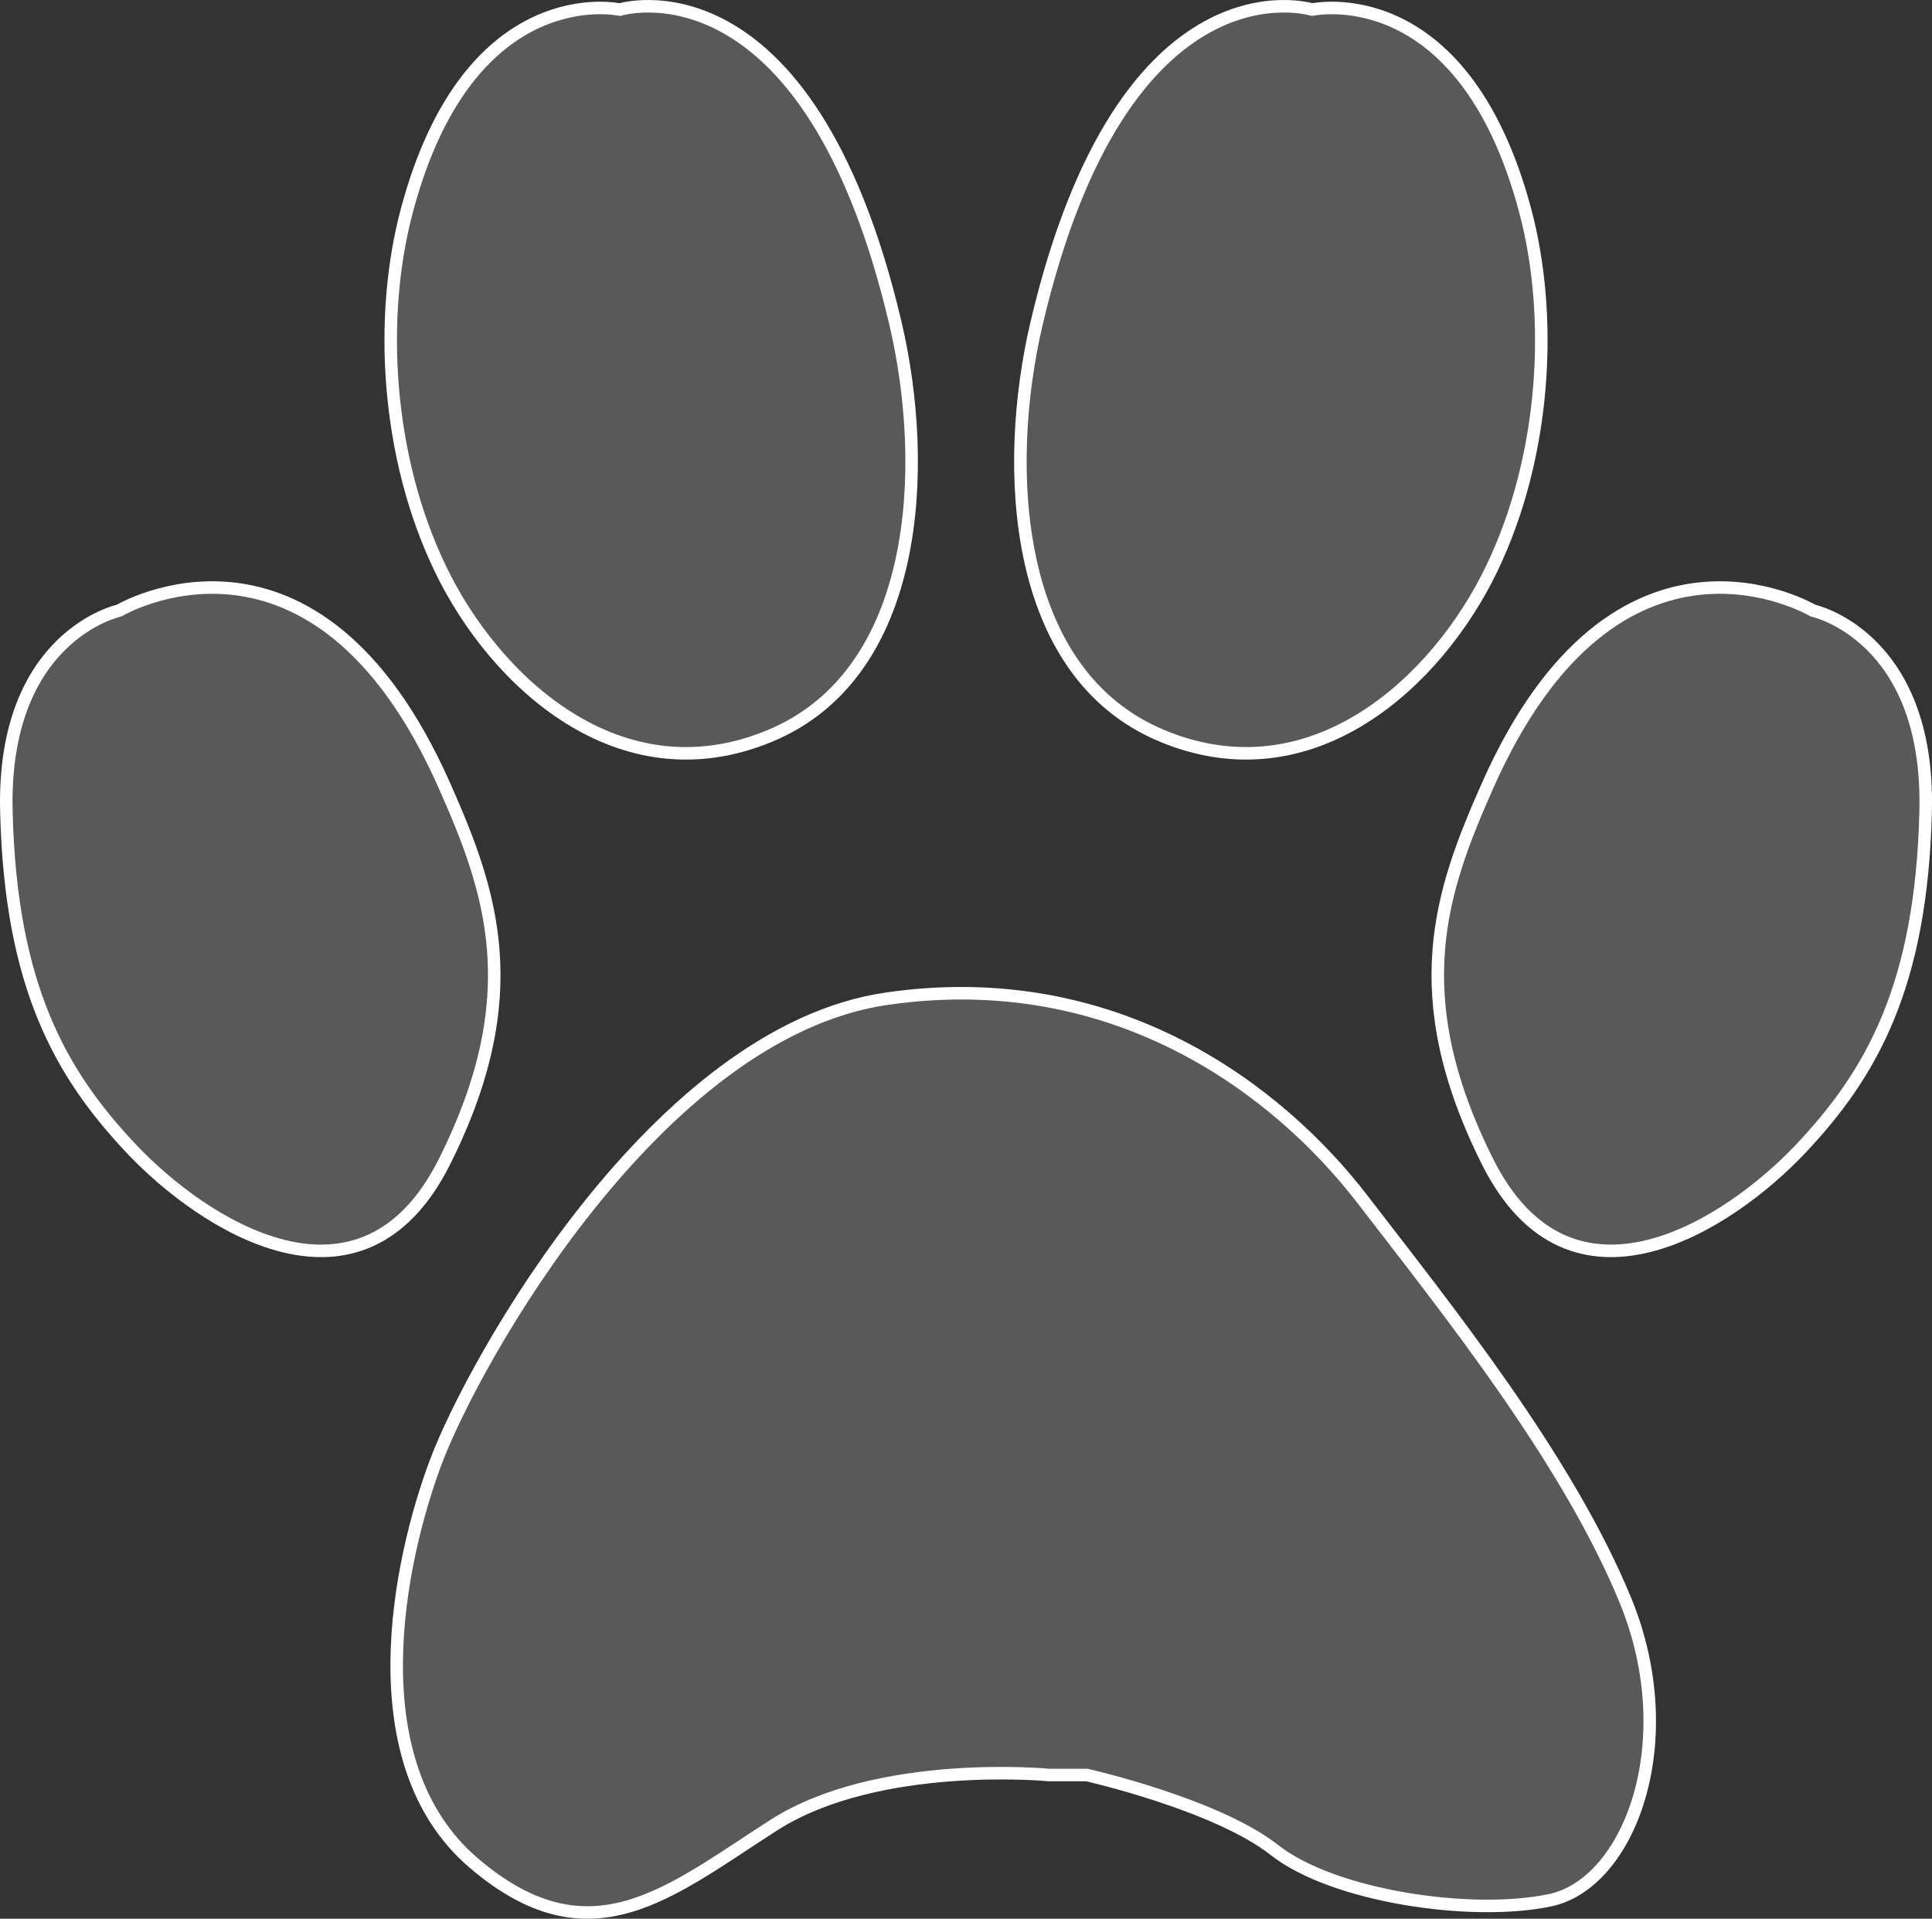
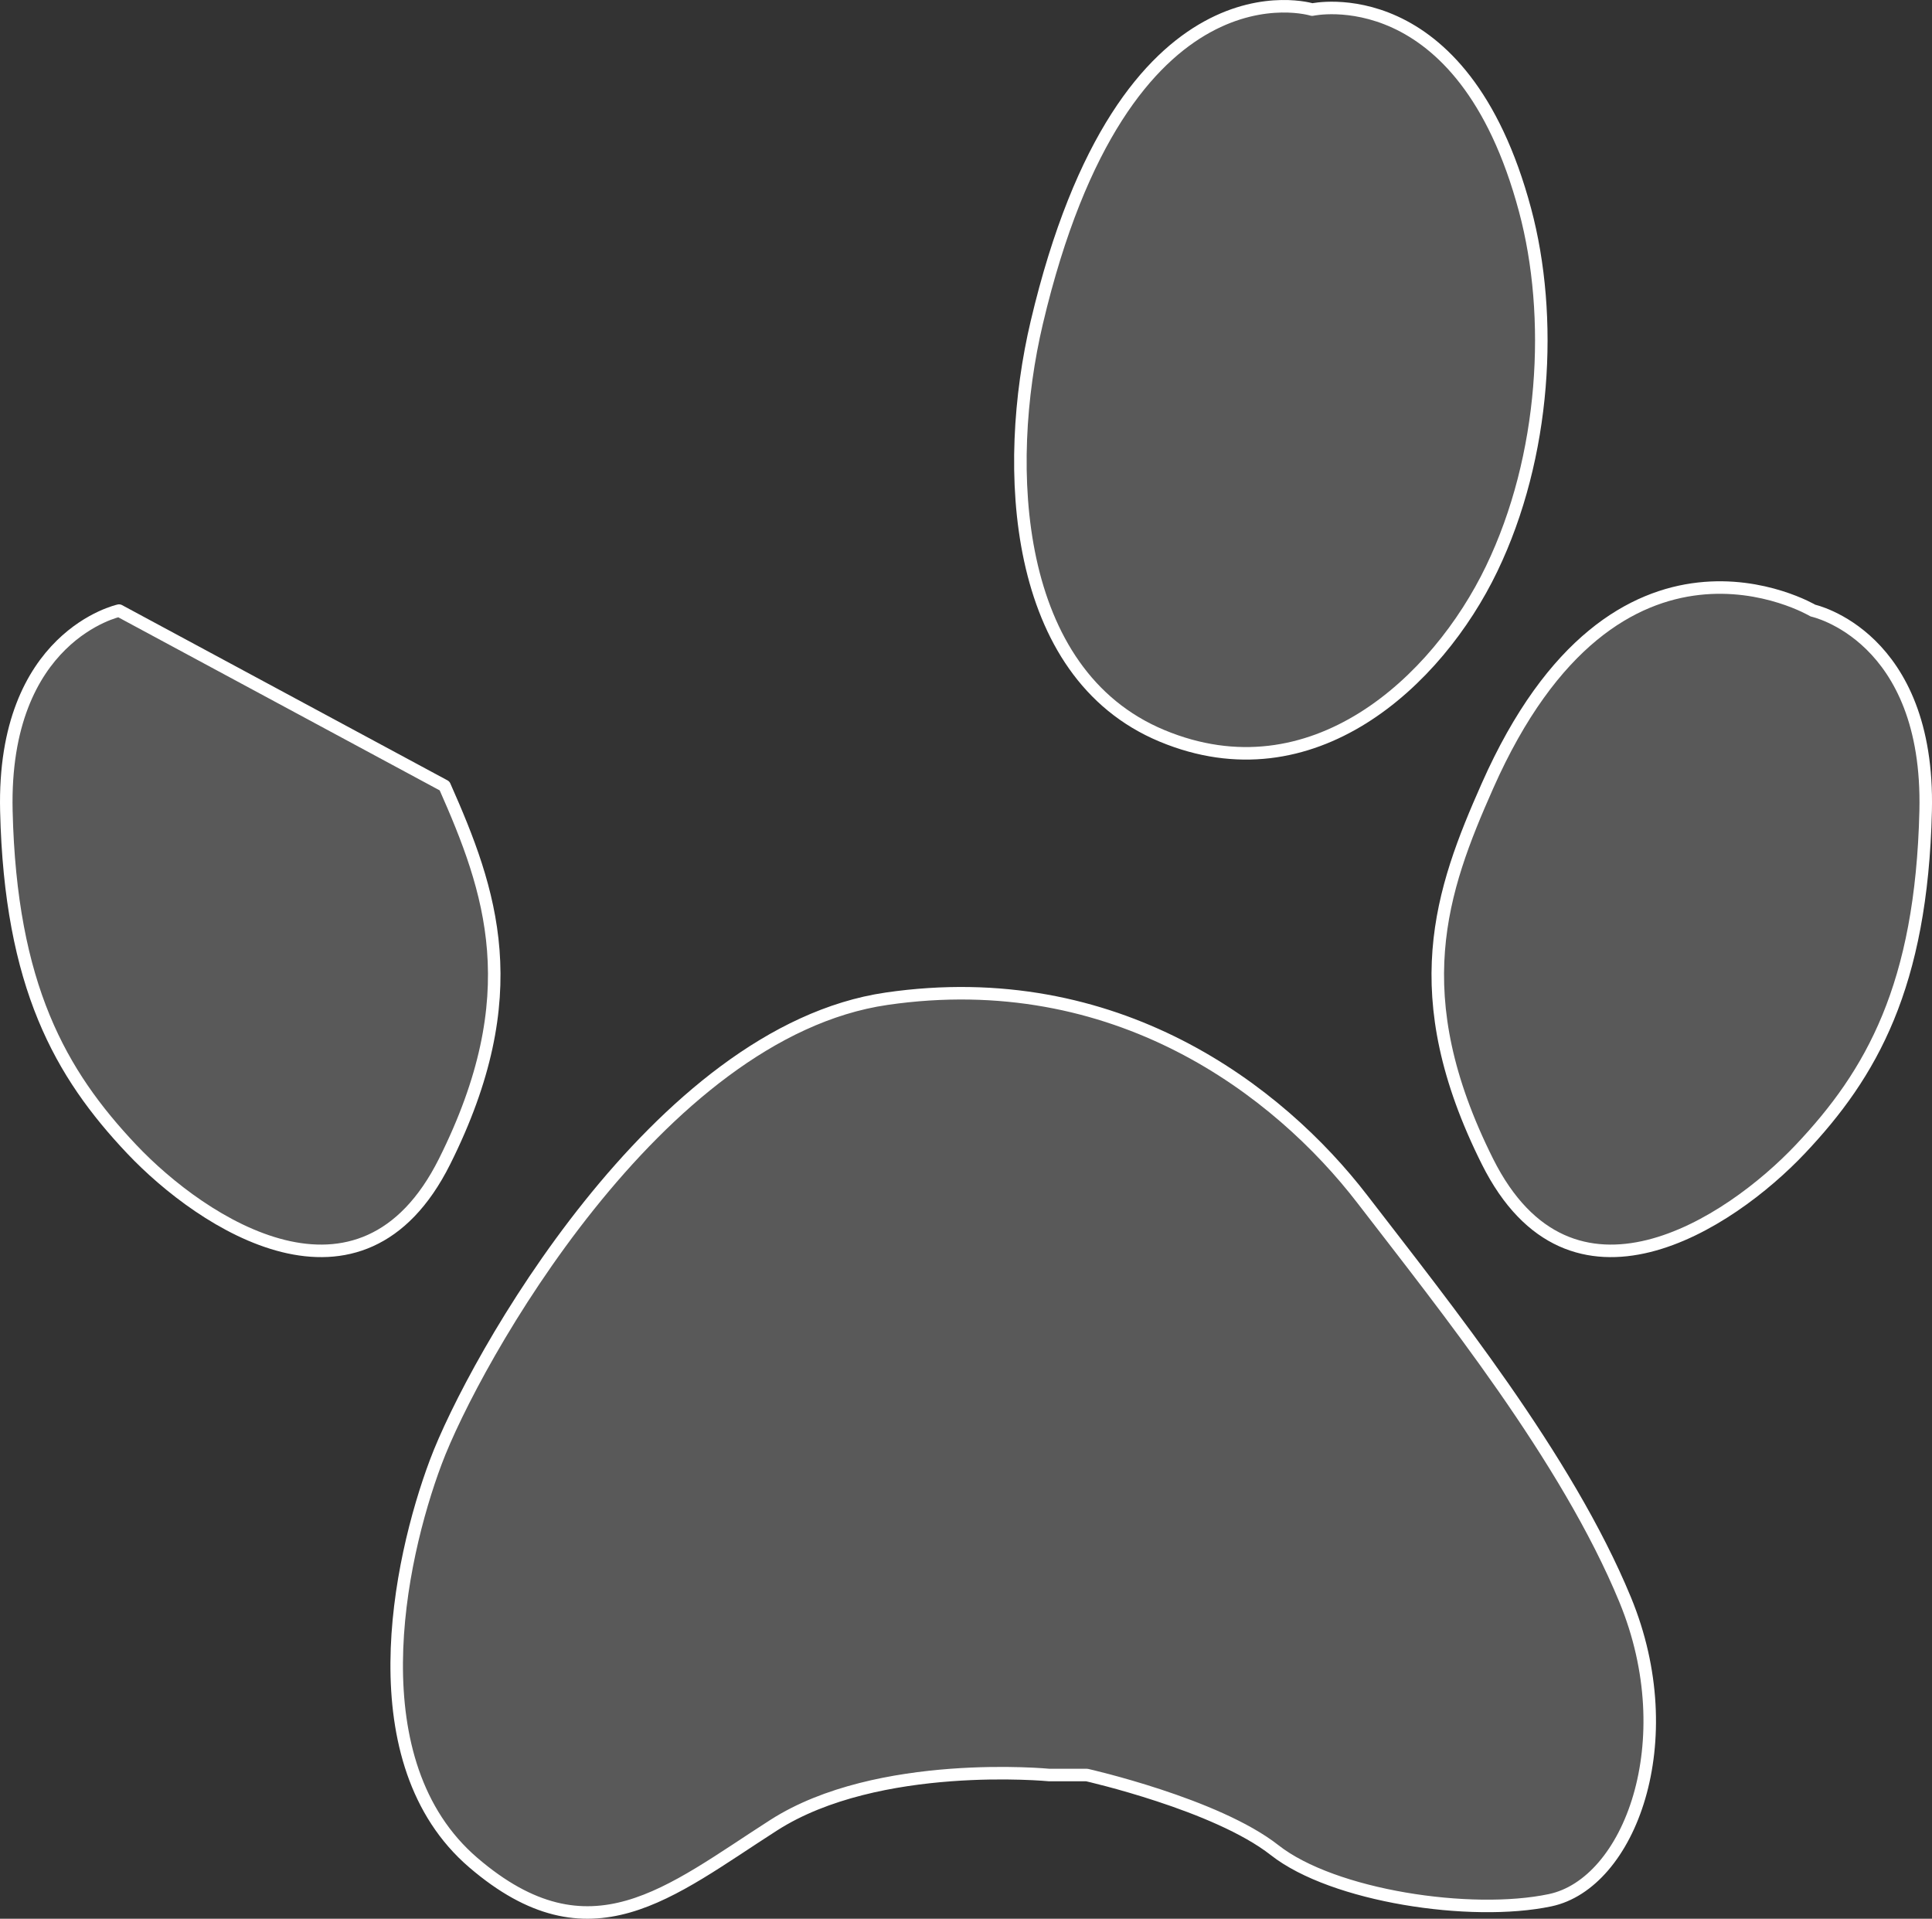
<svg xmlns="http://www.w3.org/2000/svg" version="1.1" id="Layer_1" x="0px" y="0px" width="154.316px" height="153.247px" viewBox="0 0 154.316 153.247" enable-background="new 0 0 154.316 153.247" xml:space="preserve">
  <rect x="0" y="0" width="154.316" height="153.247" fill="#333333" stroke="none" />
  <g>
    <path fill="#595959" stroke="#FFFFFF" stroke-linecap="round" stroke-linejoin="round" stroke-miterlimit="10" d="M144.809,48.768   c0,0,9.33,2,9,16s-4.33,21-10,27s-18.33,14.33-25,1s-3.71-21.63,0-30C129.139,39.438,144.809,48.768,144.809,48.768z" />
    <path fill="#595959" stroke="#FFFFFF" stroke-linecap="round" stroke-linejoin="round" stroke-miterlimit="10" d="M104.809,0.768   c0,0-15-4.67-22,25c-2.72,11.52-2,28,10,33s22-4.33,26.33-13.33c4.34-9,4.95-20.17,2.67-28.67   C116.809-1.902,104.809,0.768,104.809,0.768z" />
-     <path fill="#595959" stroke="#FFFFFF" stroke-linecap="round" stroke-linejoin="round" stroke-miterlimit="10" d="M9.509,48.768   c0,0-9.33,2-9,16s4.33,21,10,27s18.33,14.33,25,1s3.71-21.63,0-30C25.179,39.438,9.509,48.768,9.509,48.768z" />
-     <path fill="#595959" stroke="#FFFFFF" stroke-linecap="round" stroke-linejoin="round" stroke-miterlimit="10" d="M49.509,0.768   c0,0,15-4.67,22,25c2.72,11.52,2,28-10,33s-22-4.33-26.33-13.33c-4.34-9-4.95-20.17-2.67-28.67   C37.509-1.902,49.509,0.768,49.509,0.768z" />
+     <path fill="#595959" stroke="#FFFFFF" stroke-linecap="round" stroke-linejoin="round" stroke-miterlimit="10" d="M9.509,48.768   c0,0-9.33,2-9,16s4.33,21,10,27s18.33,14.33,25,1s3.71-21.63,0-30z" />
    <path fill="#595959" stroke="#FFFFFF" stroke-linecap="round" stroke-linejoin="round" stroke-miterlimit="10" d="M83.809,141.768   c0,0-13.67-1.33-22,4s-14.67,11-24,3s-6-24-3-32s17.67-34.33,36-37s31.33,7.33,38,16s16.33,20.67,21,32s0.33,22.67-6,24   s-17.33-0.33-22-4s-15-6-15-6H83.809z" />
  </g>
</svg>